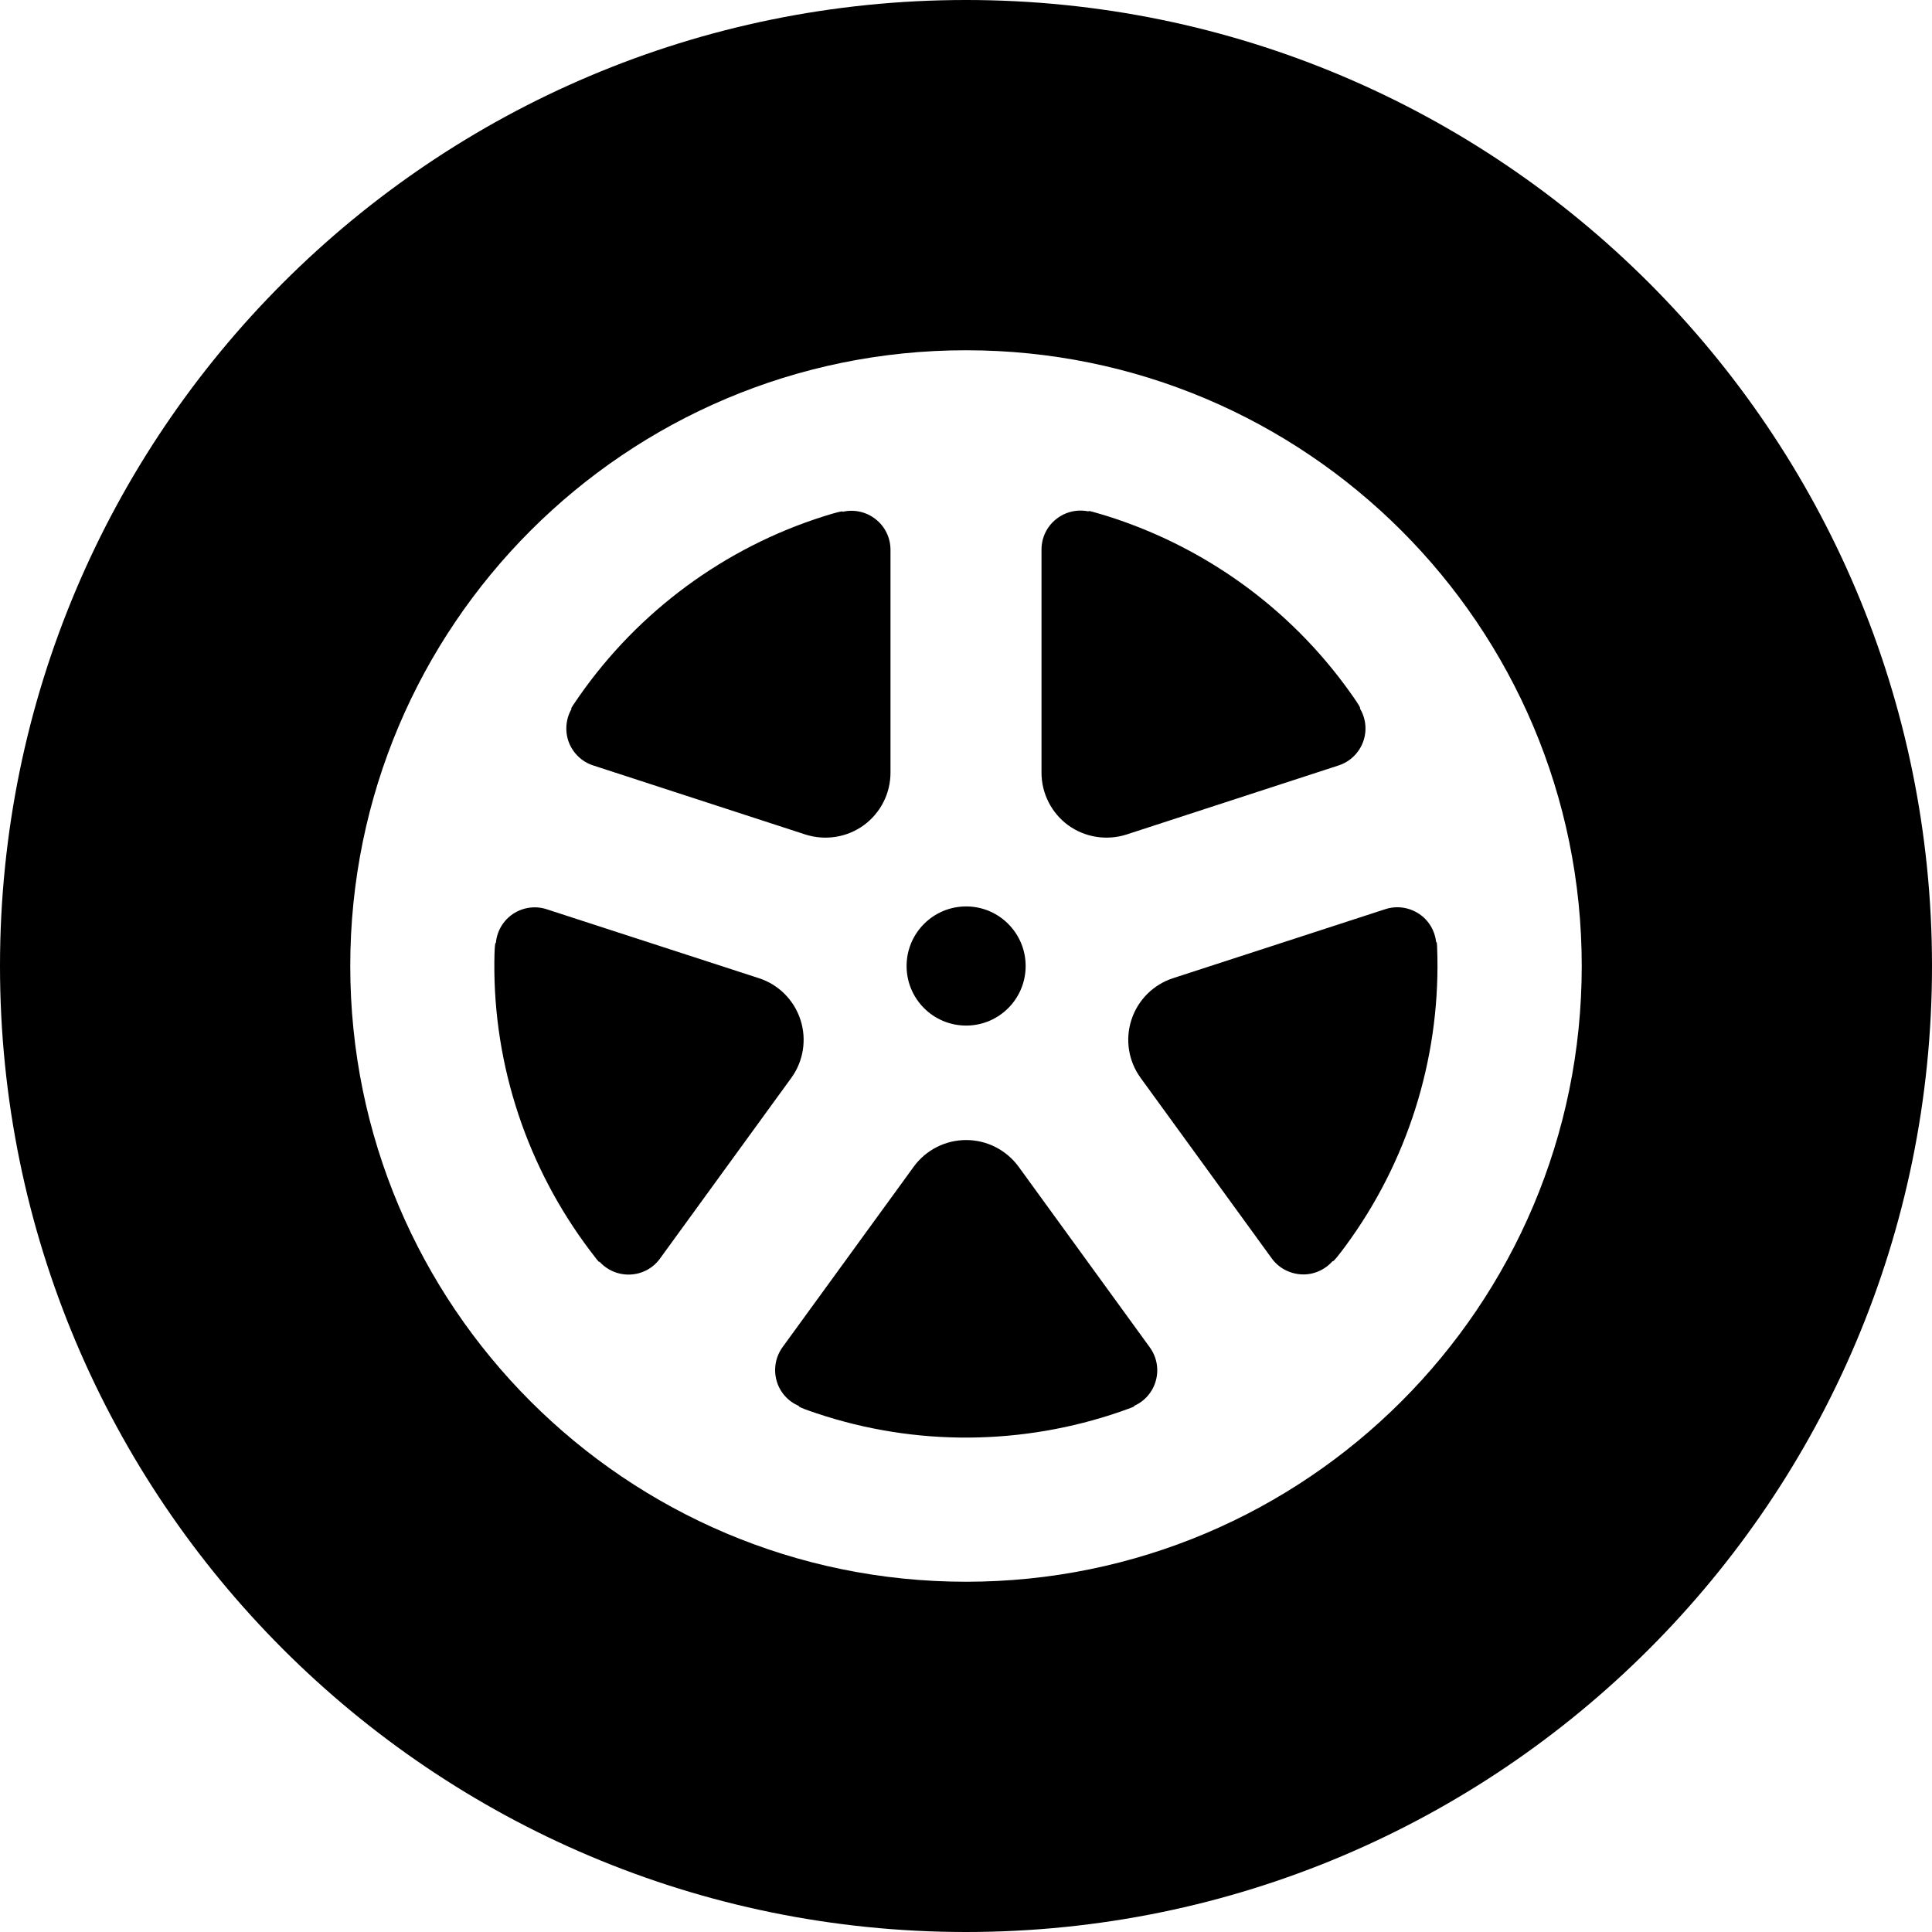
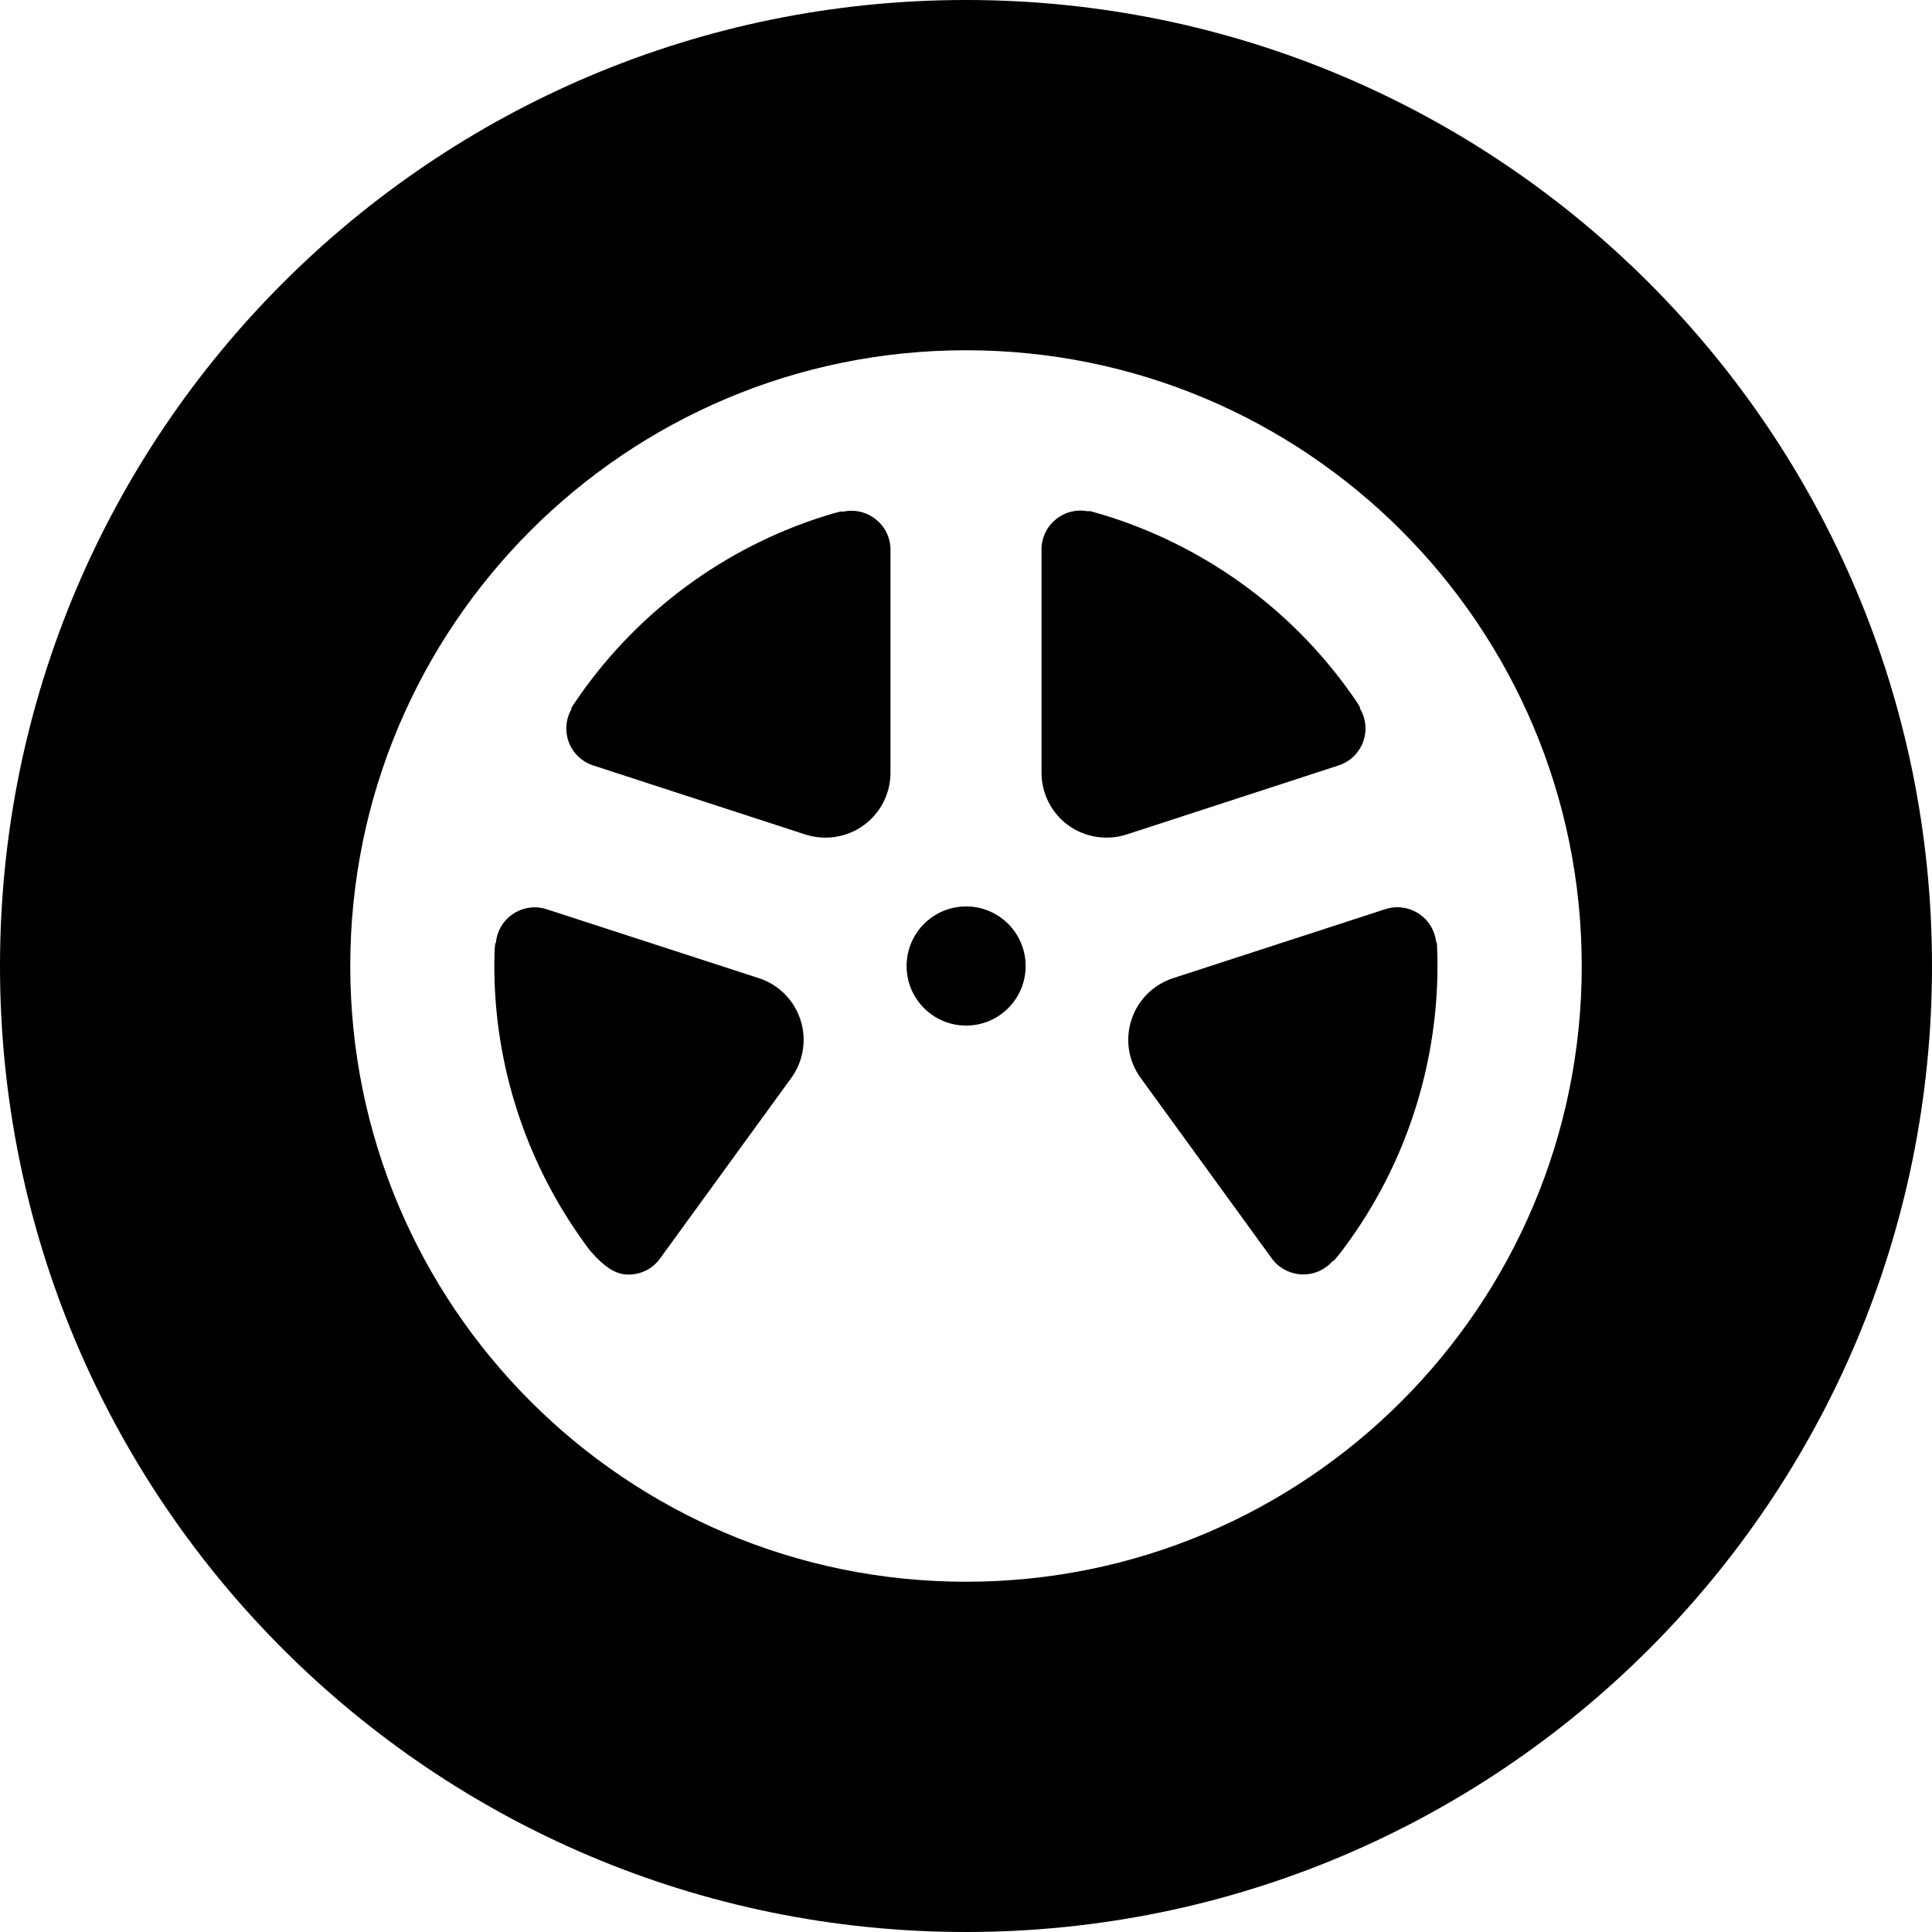
<svg xmlns="http://www.w3.org/2000/svg" width="24" height="24" viewBox="0 0 24 24" fill="none">
  <path d="M12 0C5.372 0 0 5.372 0 12C0 18.628 5.372 24 12 24C18.627 24 24 18.628 24 12C24 5.372 18.627 0 12 0ZM12 19.649C7.775 19.649 4.351 16.225 4.351 12C4.351 7.775 7.775 4.351 12 4.351C16.224 4.351 19.649 7.775 19.649 12C19.649 16.225 16.224 19.649 12 19.649Z" fill="black" />
  <path d="M12.002 12.74C12.41 12.74 12.741 12.409 12.741 12C12.741 11.592 12.41 11.26 12.002 11.26C11.593 11.26 11.262 11.592 11.262 12C11.262 12.409 11.593 12.74 12.002 12.74Z" fill="black" />
  <path d="M7.065 9.218C7.117 9.356 7.229 9.464 7.37 9.509L10.006 10.367C10.252 10.445 10.521 10.403 10.729 10.252C10.938 10.1 11.062 9.857 11.062 9.599V6.829C11.062 6.681 10.994 6.541 10.878 6.45C10.762 6.358 10.61 6.324 10.467 6.358C10.467 6.358 10.506 6.328 10.239 6.412C8.995 6.804 7.929 7.599 7.197 8.646C7.046 8.861 7.104 8.799 7.104 8.799C7.029 8.925 7.014 9.079 7.065 9.218Z" fill="black" />
-   <path d="M9.944 12.669C9.864 12.423 9.672 12.23 9.426 12.151L6.791 11.295C6.651 11.249 6.497 11.271 6.374 11.352C6.251 11.434 6.172 11.568 6.16 11.715C6.16 11.715 6.144 11.668 6.141 11.948C6.129 13.252 6.557 14.511 7.326 15.531C7.483 15.741 7.442 15.667 7.442 15.667C7.539 15.778 7.681 15.839 7.828 15.833C7.976 15.827 8.113 15.754 8.199 15.634L9.829 13.391C9.981 13.183 10.023 12.913 9.944 12.669Z" fill="black" />
-   <path d="M12.654 14.494C12.502 14.286 12.26 14.162 12.002 14.162C11.743 14.162 11.501 14.286 11.35 14.494L9.721 16.735C9.634 16.855 9.607 17.008 9.647 17.151C9.686 17.293 9.789 17.409 9.926 17.466C9.926 17.466 9.876 17.468 10.142 17.556C11.379 17.971 12.708 17.953 13.915 17.537C14.163 17.451 14.08 17.468 14.08 17.468C14.217 17.41 14.319 17.294 14.358 17.152C14.398 17.009 14.37 16.857 14.283 16.737L12.654 14.494Z" fill="black" />
+   <path d="M9.944 12.669C9.864 12.423 9.672 12.23 9.426 12.151L6.791 11.295C6.651 11.249 6.497 11.271 6.374 11.352C6.251 11.434 6.172 11.568 6.16 11.715C6.16 11.715 6.144 11.668 6.141 11.948C6.129 13.252 6.557 14.511 7.326 15.531C7.539 15.778 7.681 15.839 7.828 15.833C7.976 15.827 8.113 15.754 8.199 15.634L9.829 13.391C9.981 13.183 10.023 12.913 9.944 12.669Z" fill="black" />
  <path d="M17.209 11.294L14.573 12.151C14.328 12.23 14.134 12.423 14.055 12.669C13.975 12.914 14.018 13.183 14.17 13.391L15.798 15.632C15.885 15.752 16.022 15.824 16.17 15.831C16.317 15.838 16.459 15.775 16.556 15.664C16.556 15.664 16.542 15.711 16.708 15.487C17.484 14.438 17.879 13.167 17.856 11.891C17.852 11.629 17.841 11.713 17.841 11.713C17.828 11.566 17.75 11.432 17.626 11.351C17.503 11.27 17.35 11.248 17.209 11.294Z" fill="black" />
  <path d="M13.27 10.252C13.479 10.403 13.748 10.445 13.993 10.367L16.627 9.509C16.768 9.464 16.88 9.356 16.932 9.218C16.984 9.079 16.969 8.925 16.892 8.798C16.892 8.798 16.933 8.826 16.77 8.599C16.013 7.536 14.927 6.769 13.706 6.396C13.455 6.32 13.531 6.355 13.531 6.355C13.387 6.322 13.236 6.356 13.121 6.448C13.005 6.539 12.938 6.679 12.938 6.826V9.599C12.938 9.857 13.062 10.1 13.27 10.252Z" fill="black" />
</svg>